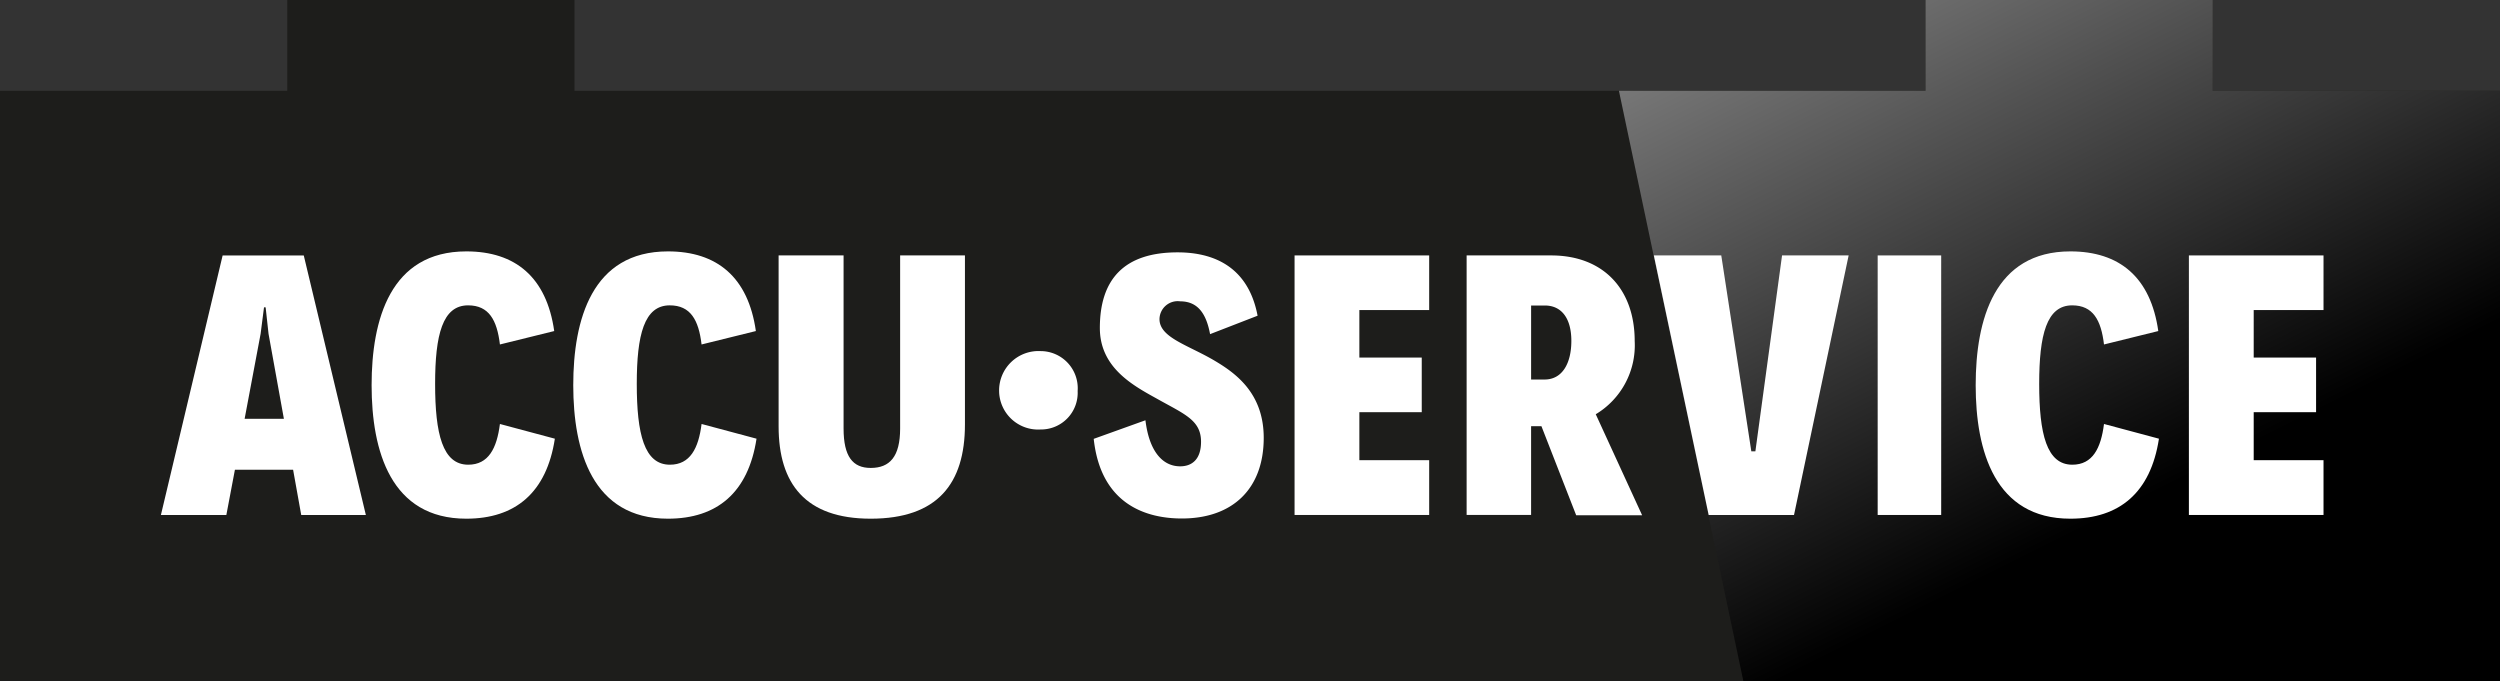
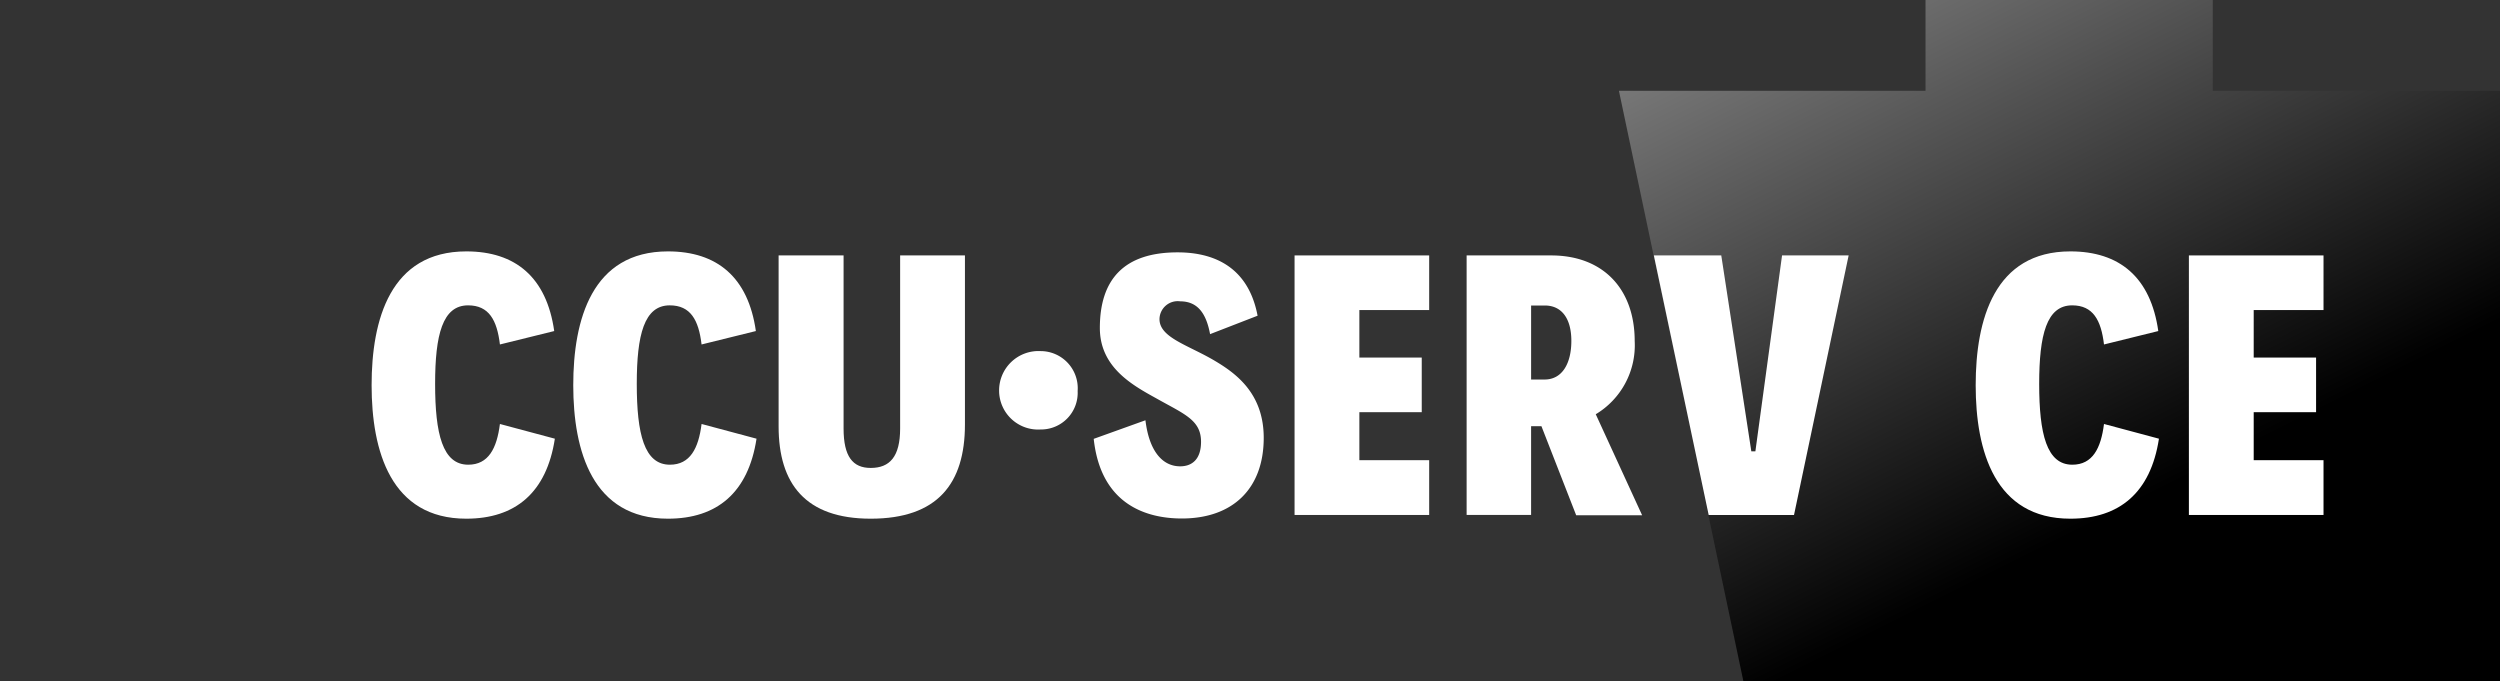
<svg xmlns="http://www.w3.org/2000/svg" width="246" height="67.01" viewBox="0 0 246 67.01">
  <rect x="0" y="0" width="246" height="67.01" fill="#333333" stroke="none" />
  <defs>
    <linearGradient id="linear-gradient" x1="0.17" y1="-0.051" x2="0.913" y2="1.095" gradientUnits="objectBoundingBox">
      <stop offset="0" stop-color="gray" />
      <stop offset="0.65" />
    </linearGradient>
  </defs>
  <g id="Group_3" data-name="Group 3" transform="translate(-49 -49)">
    <g id="Group_2" data-name="Group 2" transform="translate(49 49)">
-       <path id="Path_1" data-name="Path 1" d="M266.735,57.935V49H238.47v8.935H105.53V49H77.265v8.935H49V116.01H295V57.935Z" transform="translate(-49 -49)" fill="#1d1d1b" />
      <path id="Path_2" data-name="Path 2" d="M381.44,57.935V49H353.176v8.935H323.007L335.25,116.01h74.456V57.935Z" transform="translate(-163.705 -49)" fill="url(#linear-gradient)" />
      <g id="Group_1" data-name="Group 1" transform="translate(15.833 24.737)">
-         <path id="Path_3" data-name="Path 3" d="M89.241,113.319H83.516l-.843,4.453h-6.44l6.074-25.539H90.29L96.4,117.771h-6.36Zm-.906-5.009-1.511-8.365-.286-2.607h-.159l-.334,2.607-1.574,8.365Z" transform="translate(-76.233 -91.835)" fill="#fff" />
        <path id="Path_4" data-name="Path 4" d="M111.895,104.716c0-6.457,1.844-13.167,9.318-13.167,4.834,0,7.9,2.544,8.651,7.839l-5.343,1.32c-.287-2.4-1.082-3.849-3.133-3.849-2.513,0-3.244,2.894-3.244,7.729,0,4.914.731,7.951,3.26,7.951,1.988,0,2.814-1.606,3.117-4.007l5.406,1.447c-.811,5.3-3.88,7.872-8.714,7.872C113.787,117.851,111.895,111.2,111.895,104.716Z" transform="translate(-91.162 -91.549)" fill="#fff" />
        <path id="Path_5" data-name="Path 5" d="M146.024,104.716c0-6.457,1.844-13.167,9.318-13.167,4.835,0,7.9,2.544,8.651,7.839l-5.343,1.32c-.286-2.4-1.081-3.849-3.132-3.849-2.513,0-3.244,2.894-3.244,7.729,0,4.914.731,7.951,3.26,7.951,1.988,0,2.815-1.606,3.117-4.007l5.407,1.447c-.811,5.3-3.88,7.872-8.714,7.872C147.916,117.851,146.024,111.2,146.024,104.716Z" transform="translate(-105.449 -91.549)" fill="#fff" />
        <path id="Path_6" data-name="Path 6" d="M180.782,109.057V92.232h6.393v17.031c0,2.767.906,3.88,2.671,3.88,1.877,0,2.894-1.113,2.894-3.88V92.232h6.377v16.634c0,5.82-2.7,9.271-9.271,9.271C183.422,118.137,180.782,114.7,180.782,109.057Z" transform="translate(-120 -91.835)" fill="#fff" />
        <path id="Path_7" data-name="Path 7" d="M218.1,112.353a3.878,3.878,0,0,1,4.087-3.928,3.658,3.658,0,0,1,3.642,3.928,3.608,3.608,0,0,1-3.642,3.785A3.84,3.84,0,0,1,218.1,112.353Z" transform="translate(-135.621 -98.614)" fill="#fff" />
        <path id="Path_8" data-name="Path 8" d="M234.115,110.064l5.089-1.829c.366,3.037,1.67,4.532,3.419,4.532,1.129,0,2.052-.652,2.052-2.417,0-2.147-1.654-2.719-4.357-4.246-2.353-1.3-5.6-3.053-5.6-6.949,0-4.771,2.37-7.442,7.649-7.442,2.783,0,6.854.859,7.872,6.234l-4.675,1.813c-.366-1.972-1.177-3.228-2.942-3.228a1.793,1.793,0,0,0-2.035,1.749c0,1.829,2.815,2.545,5.438,4.1,2.116,1.256,4.818,3.228,4.818,7.585,0,4.993-3.037,7.935-8.062,7.935C239.363,117.9,234.815,116.584,234.115,110.064Z" transform="translate(-142.326 -91.618)" fill="#fff" />
        <path id="Path_9" data-name="Path 9" d="M268.109,92.232h13.246v5.375h-6.87v4.675h6.138v5.375h-6.138v4.723h6.87v5.391H268.109Z" transform="translate(-156.557 -91.835)" fill="#fff" />
        <path id="Path_10" data-name="Path 10" d="M308.011,117.8l-3.419-8.762h-1.018v8.731H297.23V92.232h8.317c5.136,0,8.221,3.324,8.221,8.428a7.912,7.912,0,0,1-3.832,7.2L314.5,117.8Zm-4.436-13.358h1.336c1.717,0,2.624-1.574,2.624-3.8s-.97-3.482-2.608-3.482h-1.352Z" transform="translate(-168.747 -91.835)" fill="#fff" />
        <path id="Path_11" data-name="Path 11" d="M328.922,92.232h6.632l2.957,19.274h.4l2.624-19.274h6.552l-5.375,25.539h-8.4Z" transform="translate(-182.014 -91.835)" fill="#fff" />
-         <path id="Path_12" data-name="Path 12" d="M366.8,92.232h6.25v25.539H366.8Z" transform="translate(-197.87 -91.835)" fill="#fff" />
        <path id="Path_13" data-name="Path 13" d="M383.389,104.716c0-6.457,1.845-13.167,9.318-13.167,4.834,0,7.9,2.544,8.651,7.839l-5.343,1.32c-.286-2.4-1.081-3.849-3.133-3.849-2.512,0-3.244,2.894-3.244,7.729,0,4.914.732,7.951,3.26,7.951,1.988,0,2.814-1.606,3.117-4.007l5.407,1.447c-.811,5.3-3.881,7.872-8.715,7.872C385.281,117.851,383.389,111.2,383.389,104.716Z" transform="translate(-204.815 -91.549)" fill="#fff" />
        <path id="Path_14" data-name="Path 14" d="M419.476,92.232h13.247v5.375h-6.87v4.675h6.138v5.375h-6.138v4.723h6.87v5.391H419.476Z" transform="translate(-219.922 -91.835)" fill="#fff" />
      </g>
    </g>
  </g>
</svg>